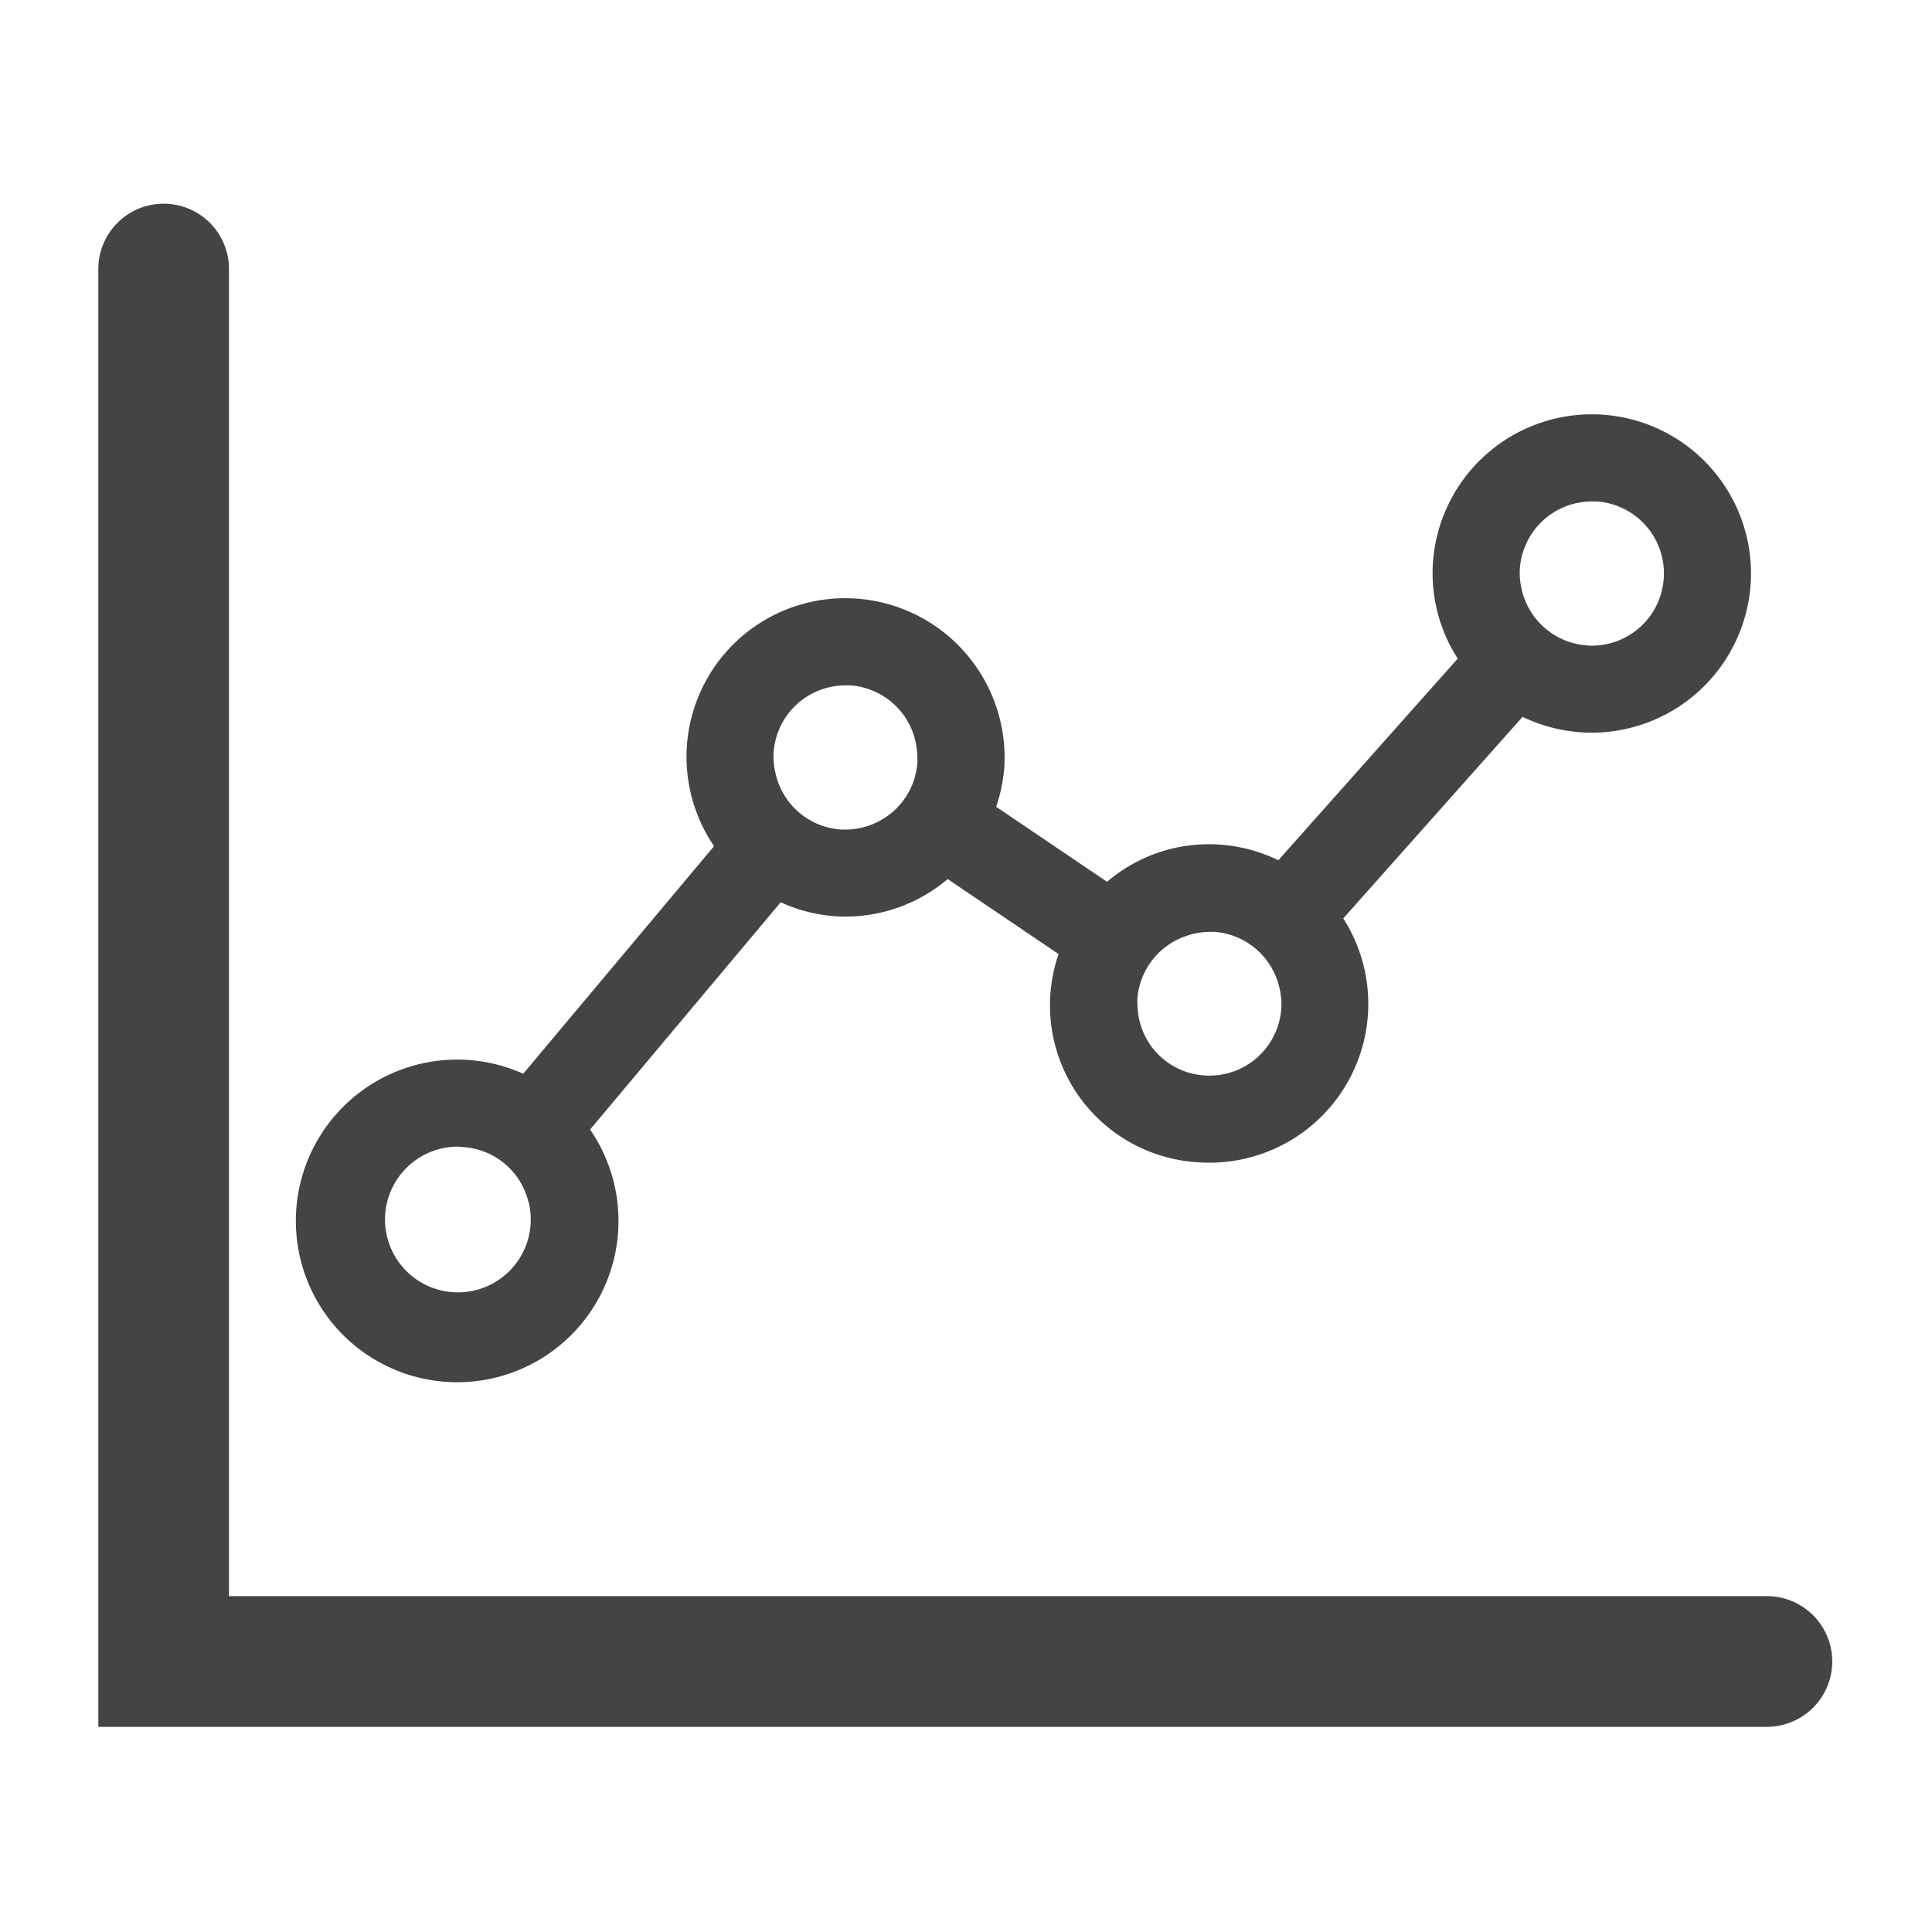
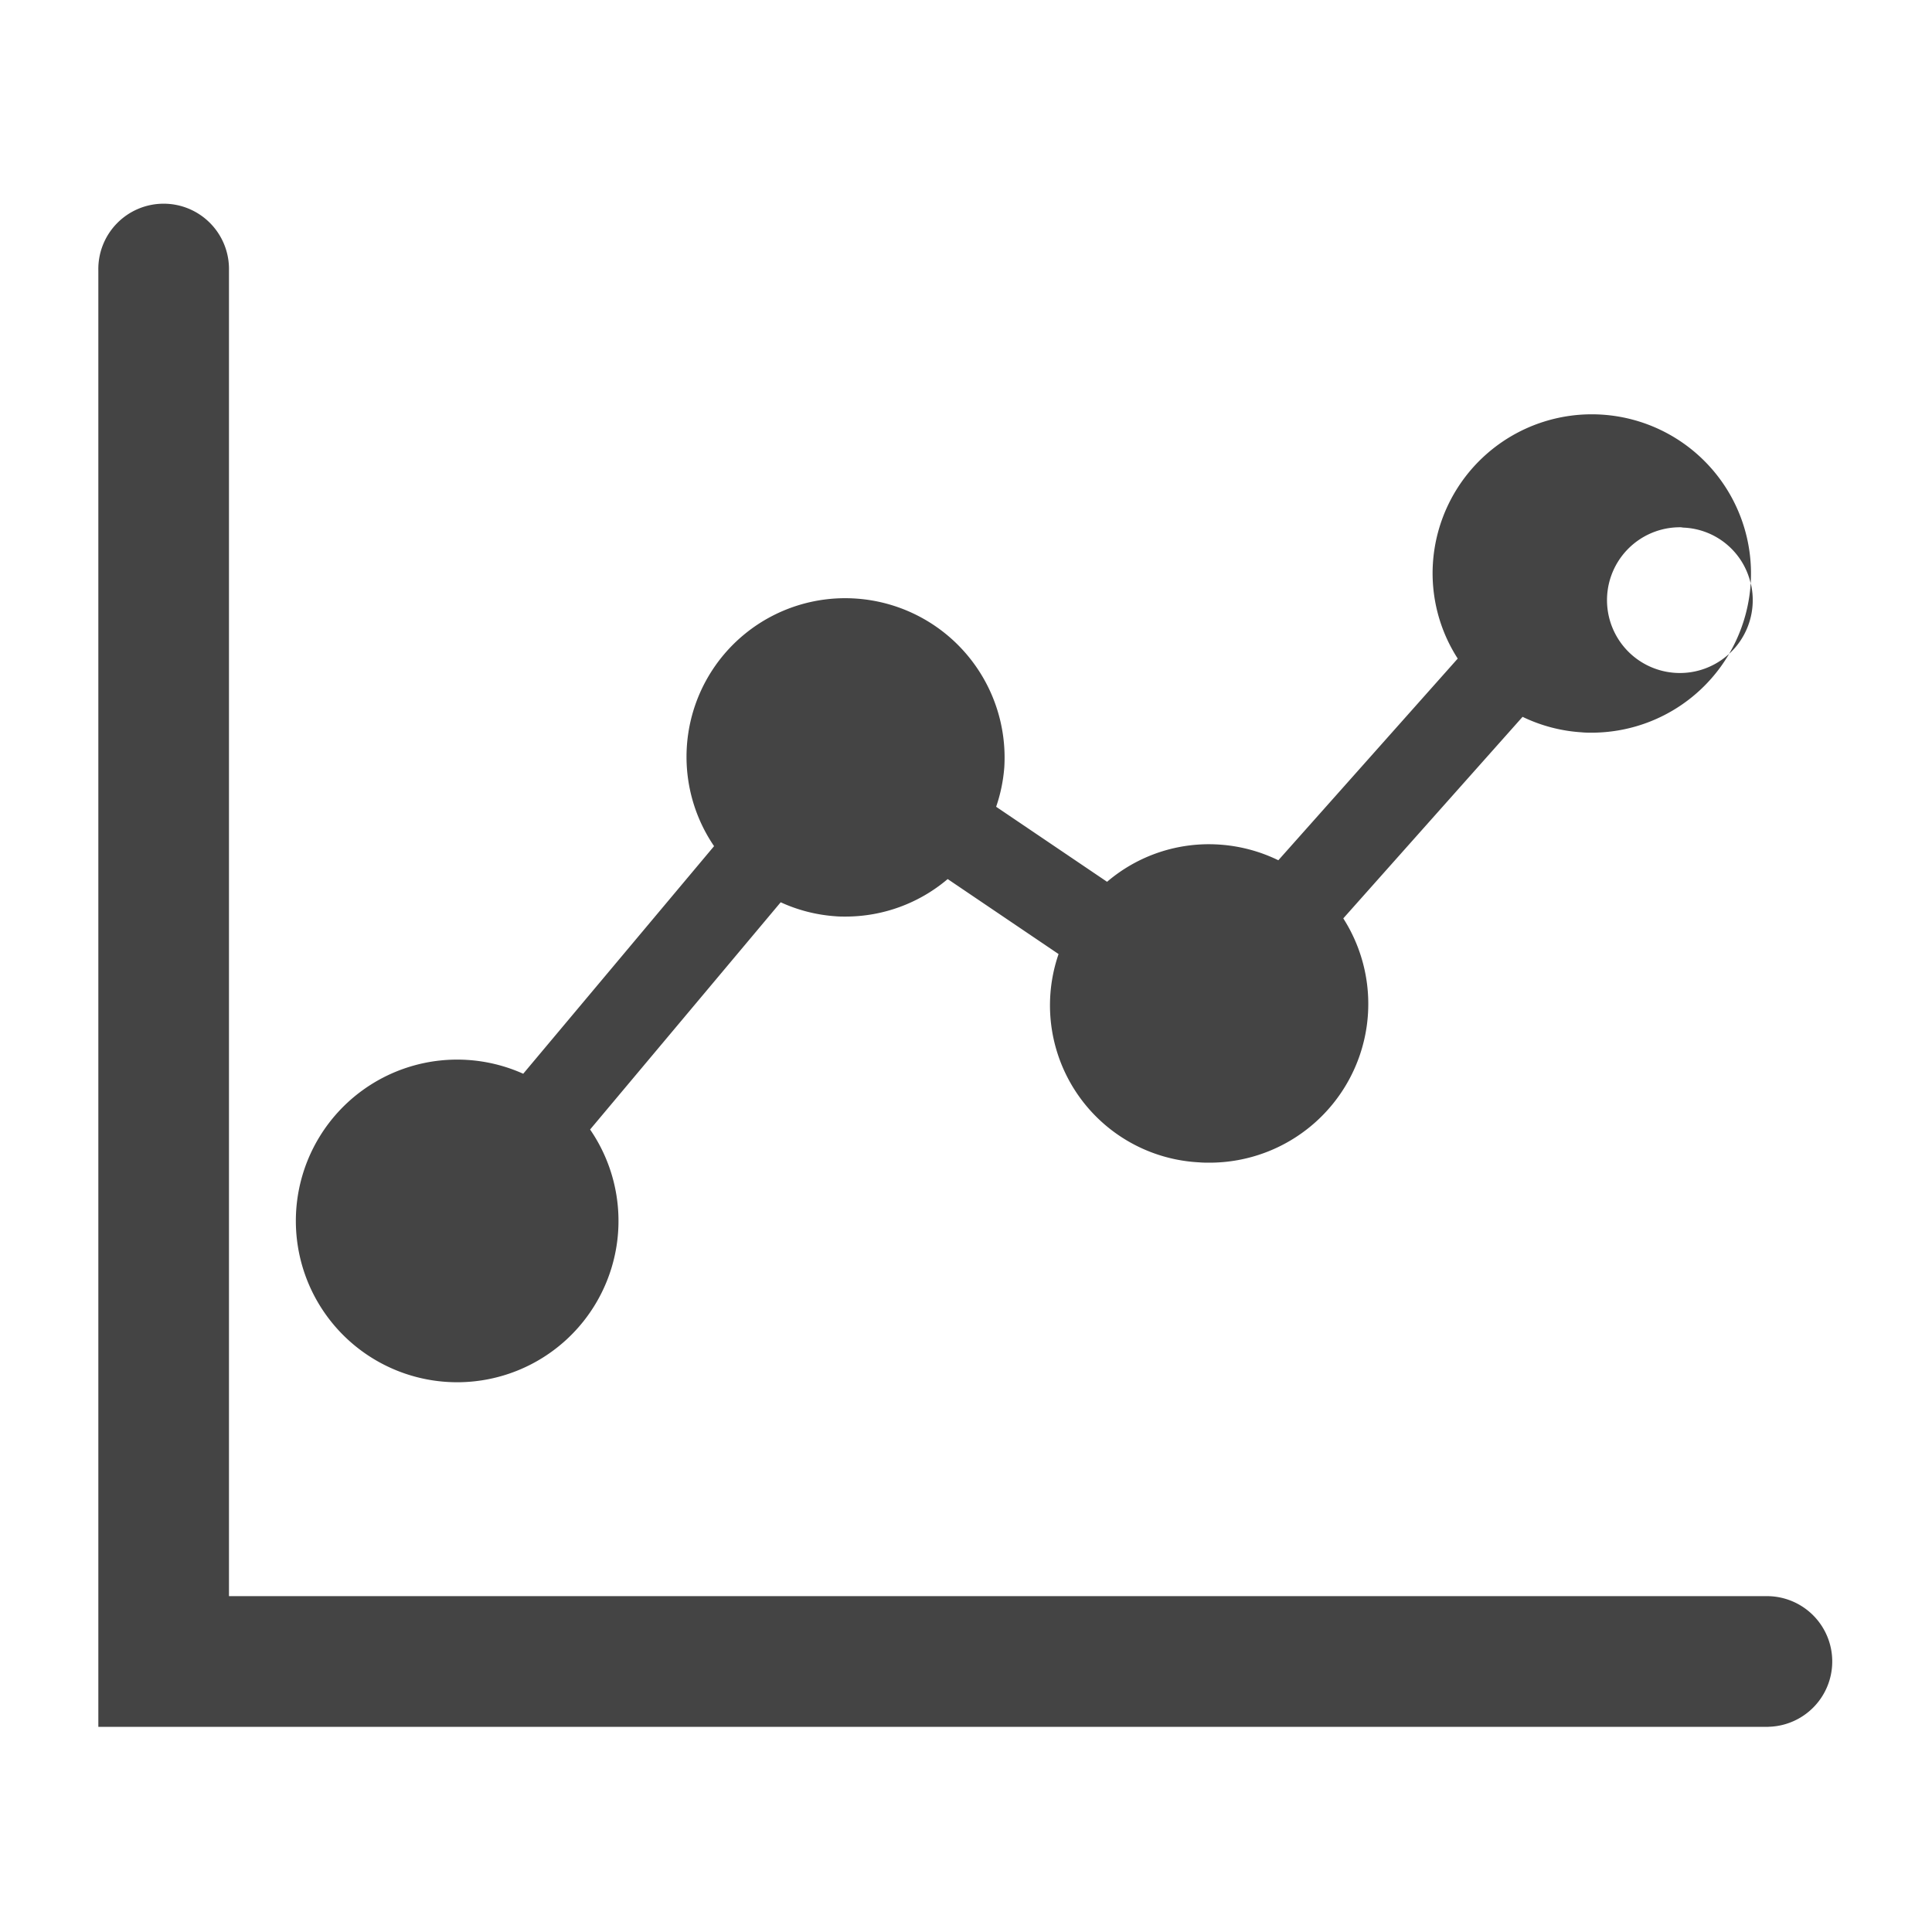
<svg xmlns="http://www.w3.org/2000/svg" height="60" viewBox="0 0 60 60" width="60">
-   <path d="m54.918 53.628h-51.864v-45.228a2.029 2.029 0 1 1 4.057 0v41.17h47.807a2.029 2.029 0 0 1 0 4.057zm-.549-35.508a4.952 4.952 0 0 1 -4.931 4.634c-.105 0-.209 0-.314-.011a4.92 4.92 0 0 1 -1.839-.481l-5.568 6.259a4.931 4.931 0 0 1 -4.151 7.587c-.107 0-.213 0-.321-.01a4.883 4.883 0 0 1 -4.37-6.469l-3.444-2.329a4.9 4.9 0 0 1 -3.166 1.165c-.106 0-.213 0-.32-.01a4.882 4.882 0 0 1 -1.7-.434l-5.919 7.057a5.01 5.01 0 1 1 -2.077-1.732l5.927-7.068a4.926 4.926 0 0 1 4.39-7.69 4.949 4.949 0 0 1 4.623 5.245 4.919 4.919 0 0 1 -.253 1.222l3.445 2.33a4.864 4.864 0 0 1 3.484-1.156 4.92 4.92 0 0 1 1.835.487l5.571-6.263a4.89 4.89 0 0 1 -.771-2.953 4.944 4.944 0 1 1 9.869.622zm-37.95 19.235a2.237 2.237 0 0 0 -2.076-1.734c-.035 0-.069-.011-.1-.011a2.263 2.263 0 1 0 2.18 1.745zm10.561-11.714a2.24 2.24 0 0 0 1.512-1.98 2.168 2.168 0 0 0 -.01-.268 2.236 2.236 0 0 0 -2.082-2.108c-.048 0-.1 0-.145 0a2.238 2.238 0 0 0 -2.231 2.1 2.194 2.194 0 0 0 .06.63 2.237 2.237 0 0 0 2.034 1.747h.032a2.234 2.234 0 0 0 .83-.121zm12.767 5.1a2.238 2.238 0 0 0 -2.016-1.8c-.012 0-.022 0-.034 0-.047 0-.1 0-.142 0a2.213 2.213 0 0 0 -.711.125 2.239 2.239 0 0 0 -1.523 1.973 2.41 2.41 0 0 0 .01.269 2.22 2.22 0 0 0 2.085 2.092 2.239 2.239 0 0 0 2.377-2.094 2.19 2.19 0 0 0 -.046-.57zm11.923-12.792a2.239 2.239 0 0 0 -2.093-2.376h-.143a2.244 2.244 0 0 0 -2.235 2.1 2.19 2.19 0 0 0 .045.569 2.239 2.239 0 0 0 2.017 1.8c.011 0 .021 0 .032.005a2.239 2.239 0 0 0 2.377-2.1z" fill="#444" />
-   <path d="m0 0h60v60h-60z" fill="none" />
+   <path d="m54.918 53.628h-51.864v-45.228a2.029 2.029 0 1 1 4.057 0v41.17h47.807a2.029 2.029 0 0 1 0 4.057zm-.549-35.508a4.952 4.952 0 0 1 -4.931 4.634c-.105 0-.209 0-.314-.011a4.92 4.92 0 0 1 -1.839-.481l-5.568 6.259a4.931 4.931 0 0 1 -4.151 7.587c-.107 0-.213 0-.321-.01a4.883 4.883 0 0 1 -4.37-6.469l-3.444-2.329a4.9 4.9 0 0 1 -3.166 1.165c-.106 0-.213 0-.32-.01a4.882 4.882 0 0 1 -1.7-.434l-5.919 7.057a5.01 5.01 0 1 1 -2.077-1.732l5.927-7.068a4.926 4.926 0 0 1 4.39-7.69 4.949 4.949 0 0 1 4.623 5.245 4.919 4.919 0 0 1 -.253 1.222l3.445 2.33a4.864 4.864 0 0 1 3.484-1.156 4.92 4.92 0 0 1 1.835.487l5.571-6.263a4.89 4.89 0 0 1 -.771-2.953 4.944 4.944 0 1 1 9.869.622za2.237 2.237 0 0 0 -2.076-1.734c-.035 0-.069-.011-.1-.011a2.263 2.263 0 1 0 2.18 1.745zm10.561-11.714a2.24 2.24 0 0 0 1.512-1.98 2.168 2.168 0 0 0 -.01-.268 2.236 2.236 0 0 0 -2.082-2.108c-.048 0-.1 0-.145 0a2.238 2.238 0 0 0 -2.231 2.1 2.194 2.194 0 0 0 .06.63 2.237 2.237 0 0 0 2.034 1.747h.032a2.234 2.234 0 0 0 .83-.121zm12.767 5.1a2.238 2.238 0 0 0 -2.016-1.8c-.012 0-.022 0-.034 0-.047 0-.1 0-.142 0a2.213 2.213 0 0 0 -.711.125 2.239 2.239 0 0 0 -1.523 1.973 2.41 2.41 0 0 0 .01.269 2.22 2.22 0 0 0 2.085 2.092 2.239 2.239 0 0 0 2.377-2.094 2.19 2.19 0 0 0 -.046-.57zm11.923-12.792a2.239 2.239 0 0 0 -2.093-2.376h-.143a2.244 2.244 0 0 0 -2.235 2.1 2.19 2.19 0 0 0 .045.569 2.239 2.239 0 0 0 2.017 1.8c.011 0 .021 0 .032.005a2.239 2.239 0 0 0 2.377-2.1z" fill="#444" />
</svg>